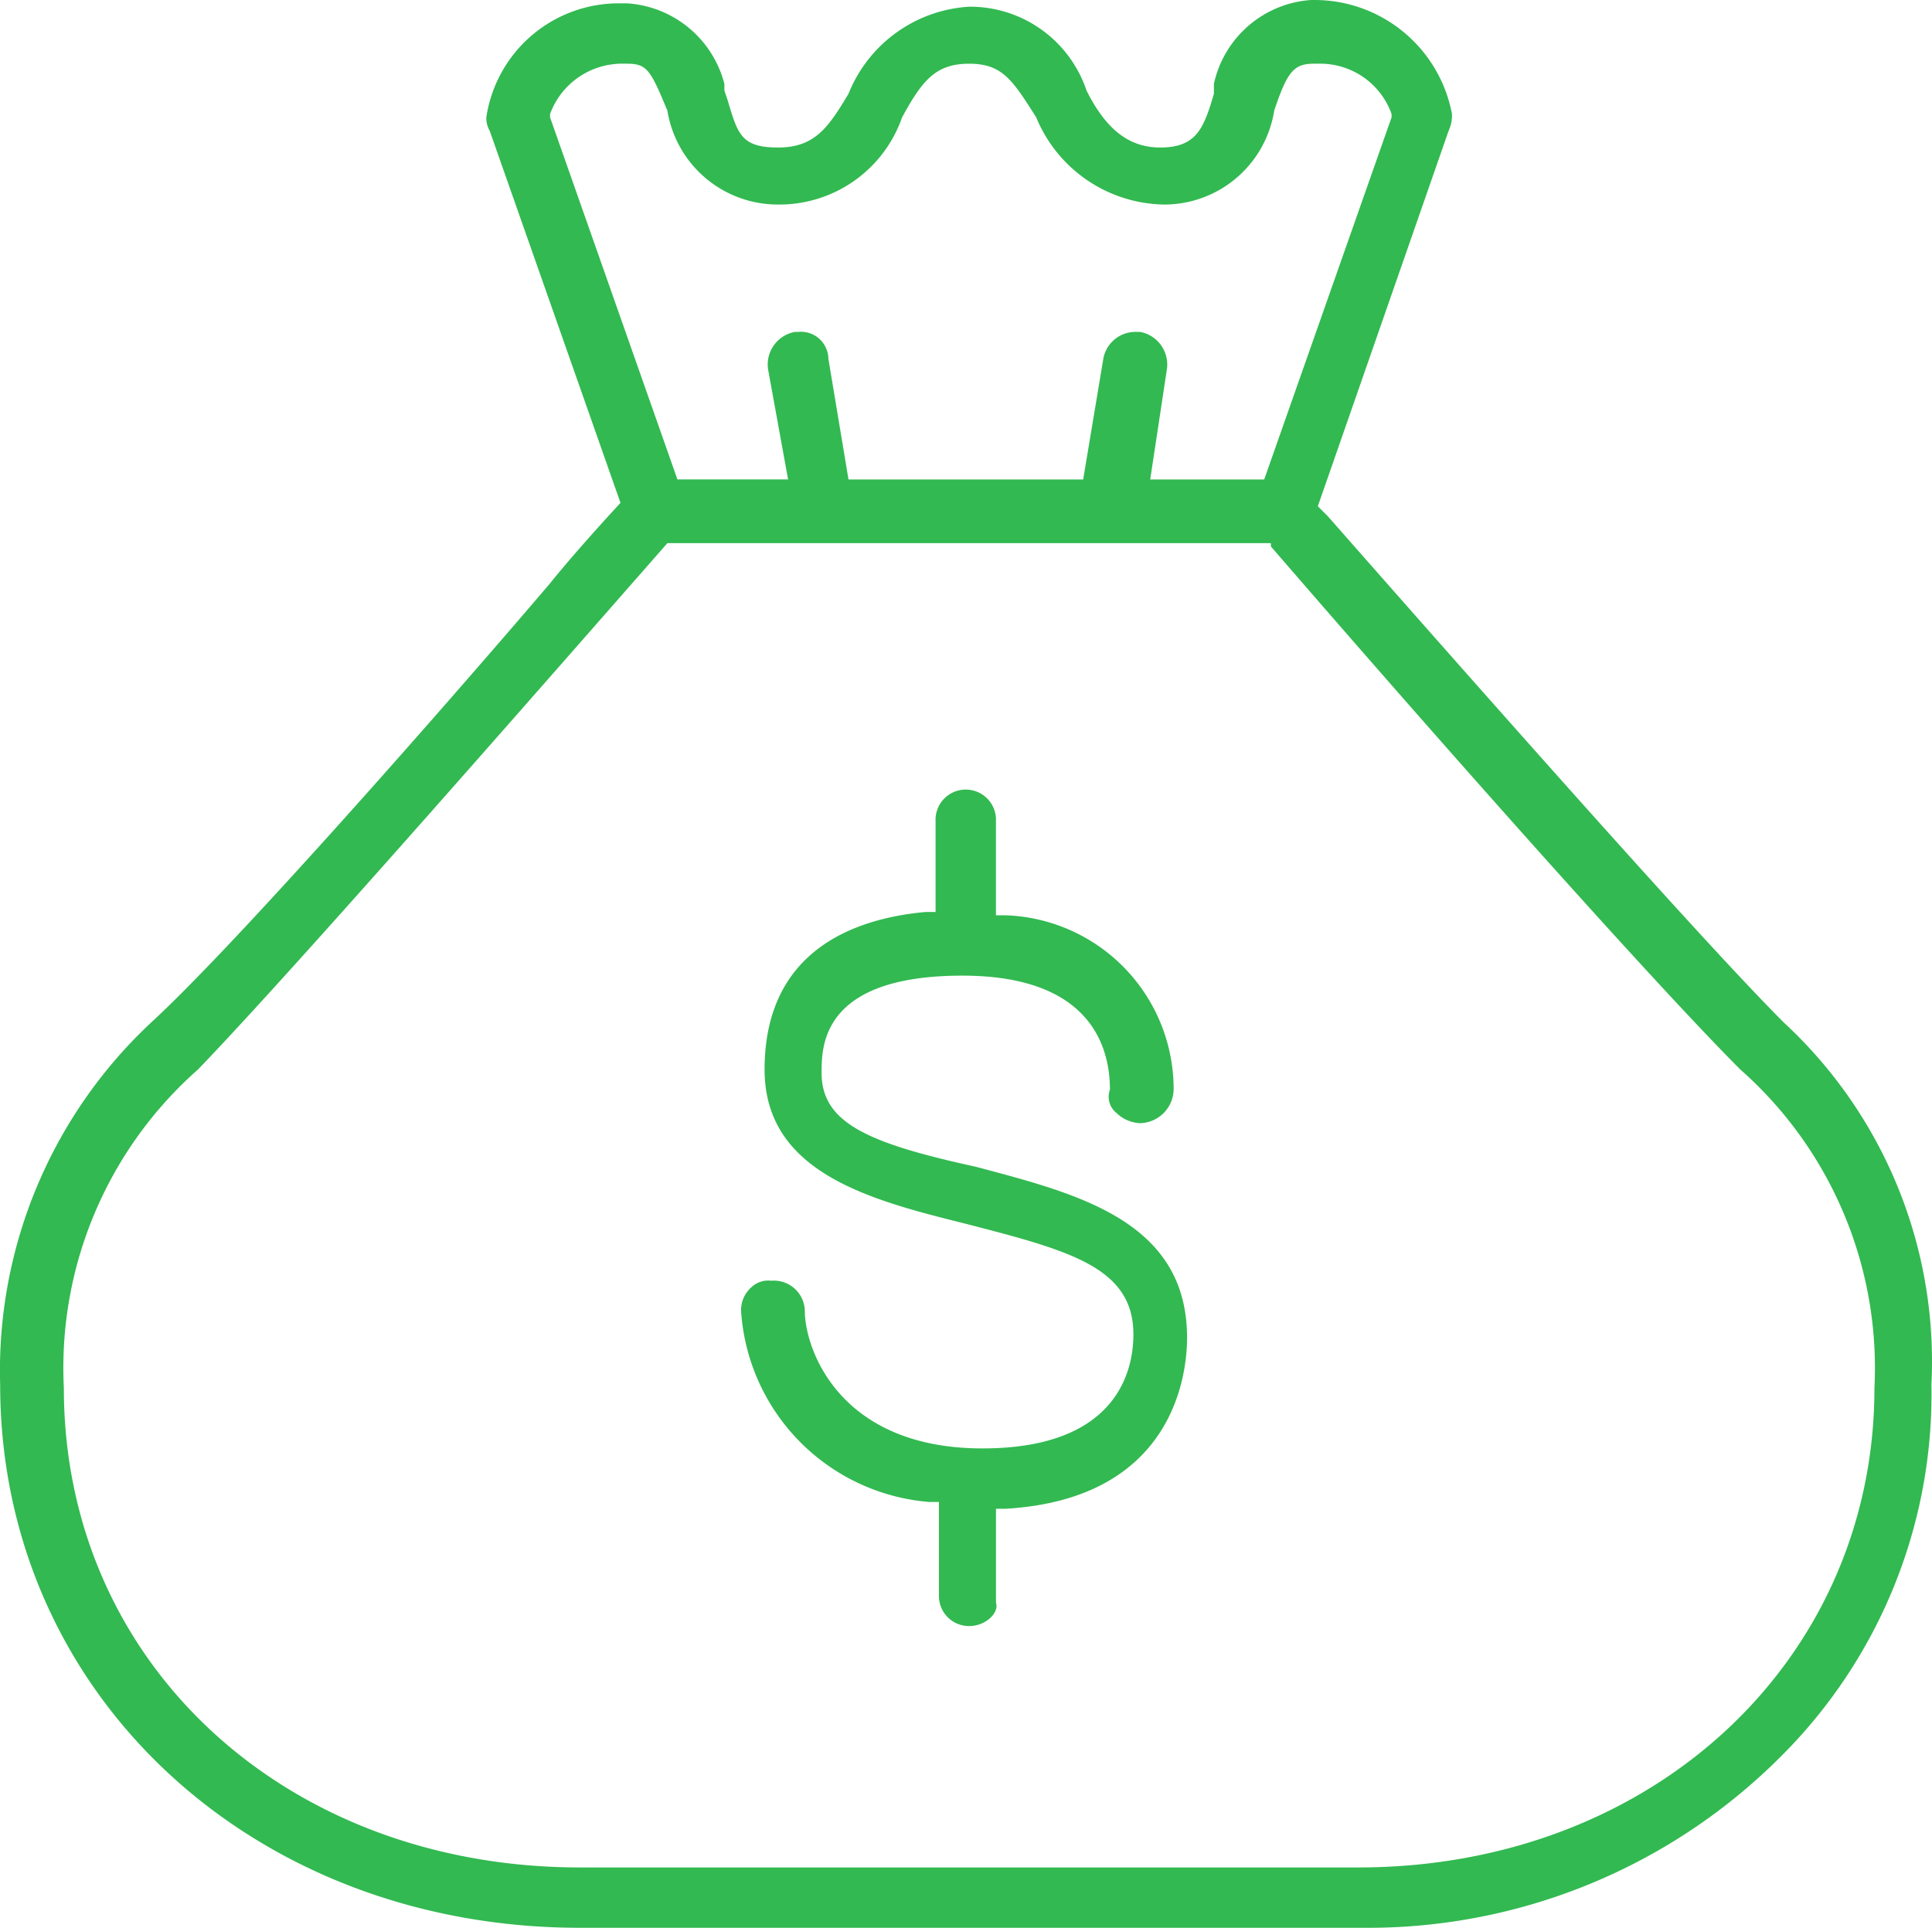
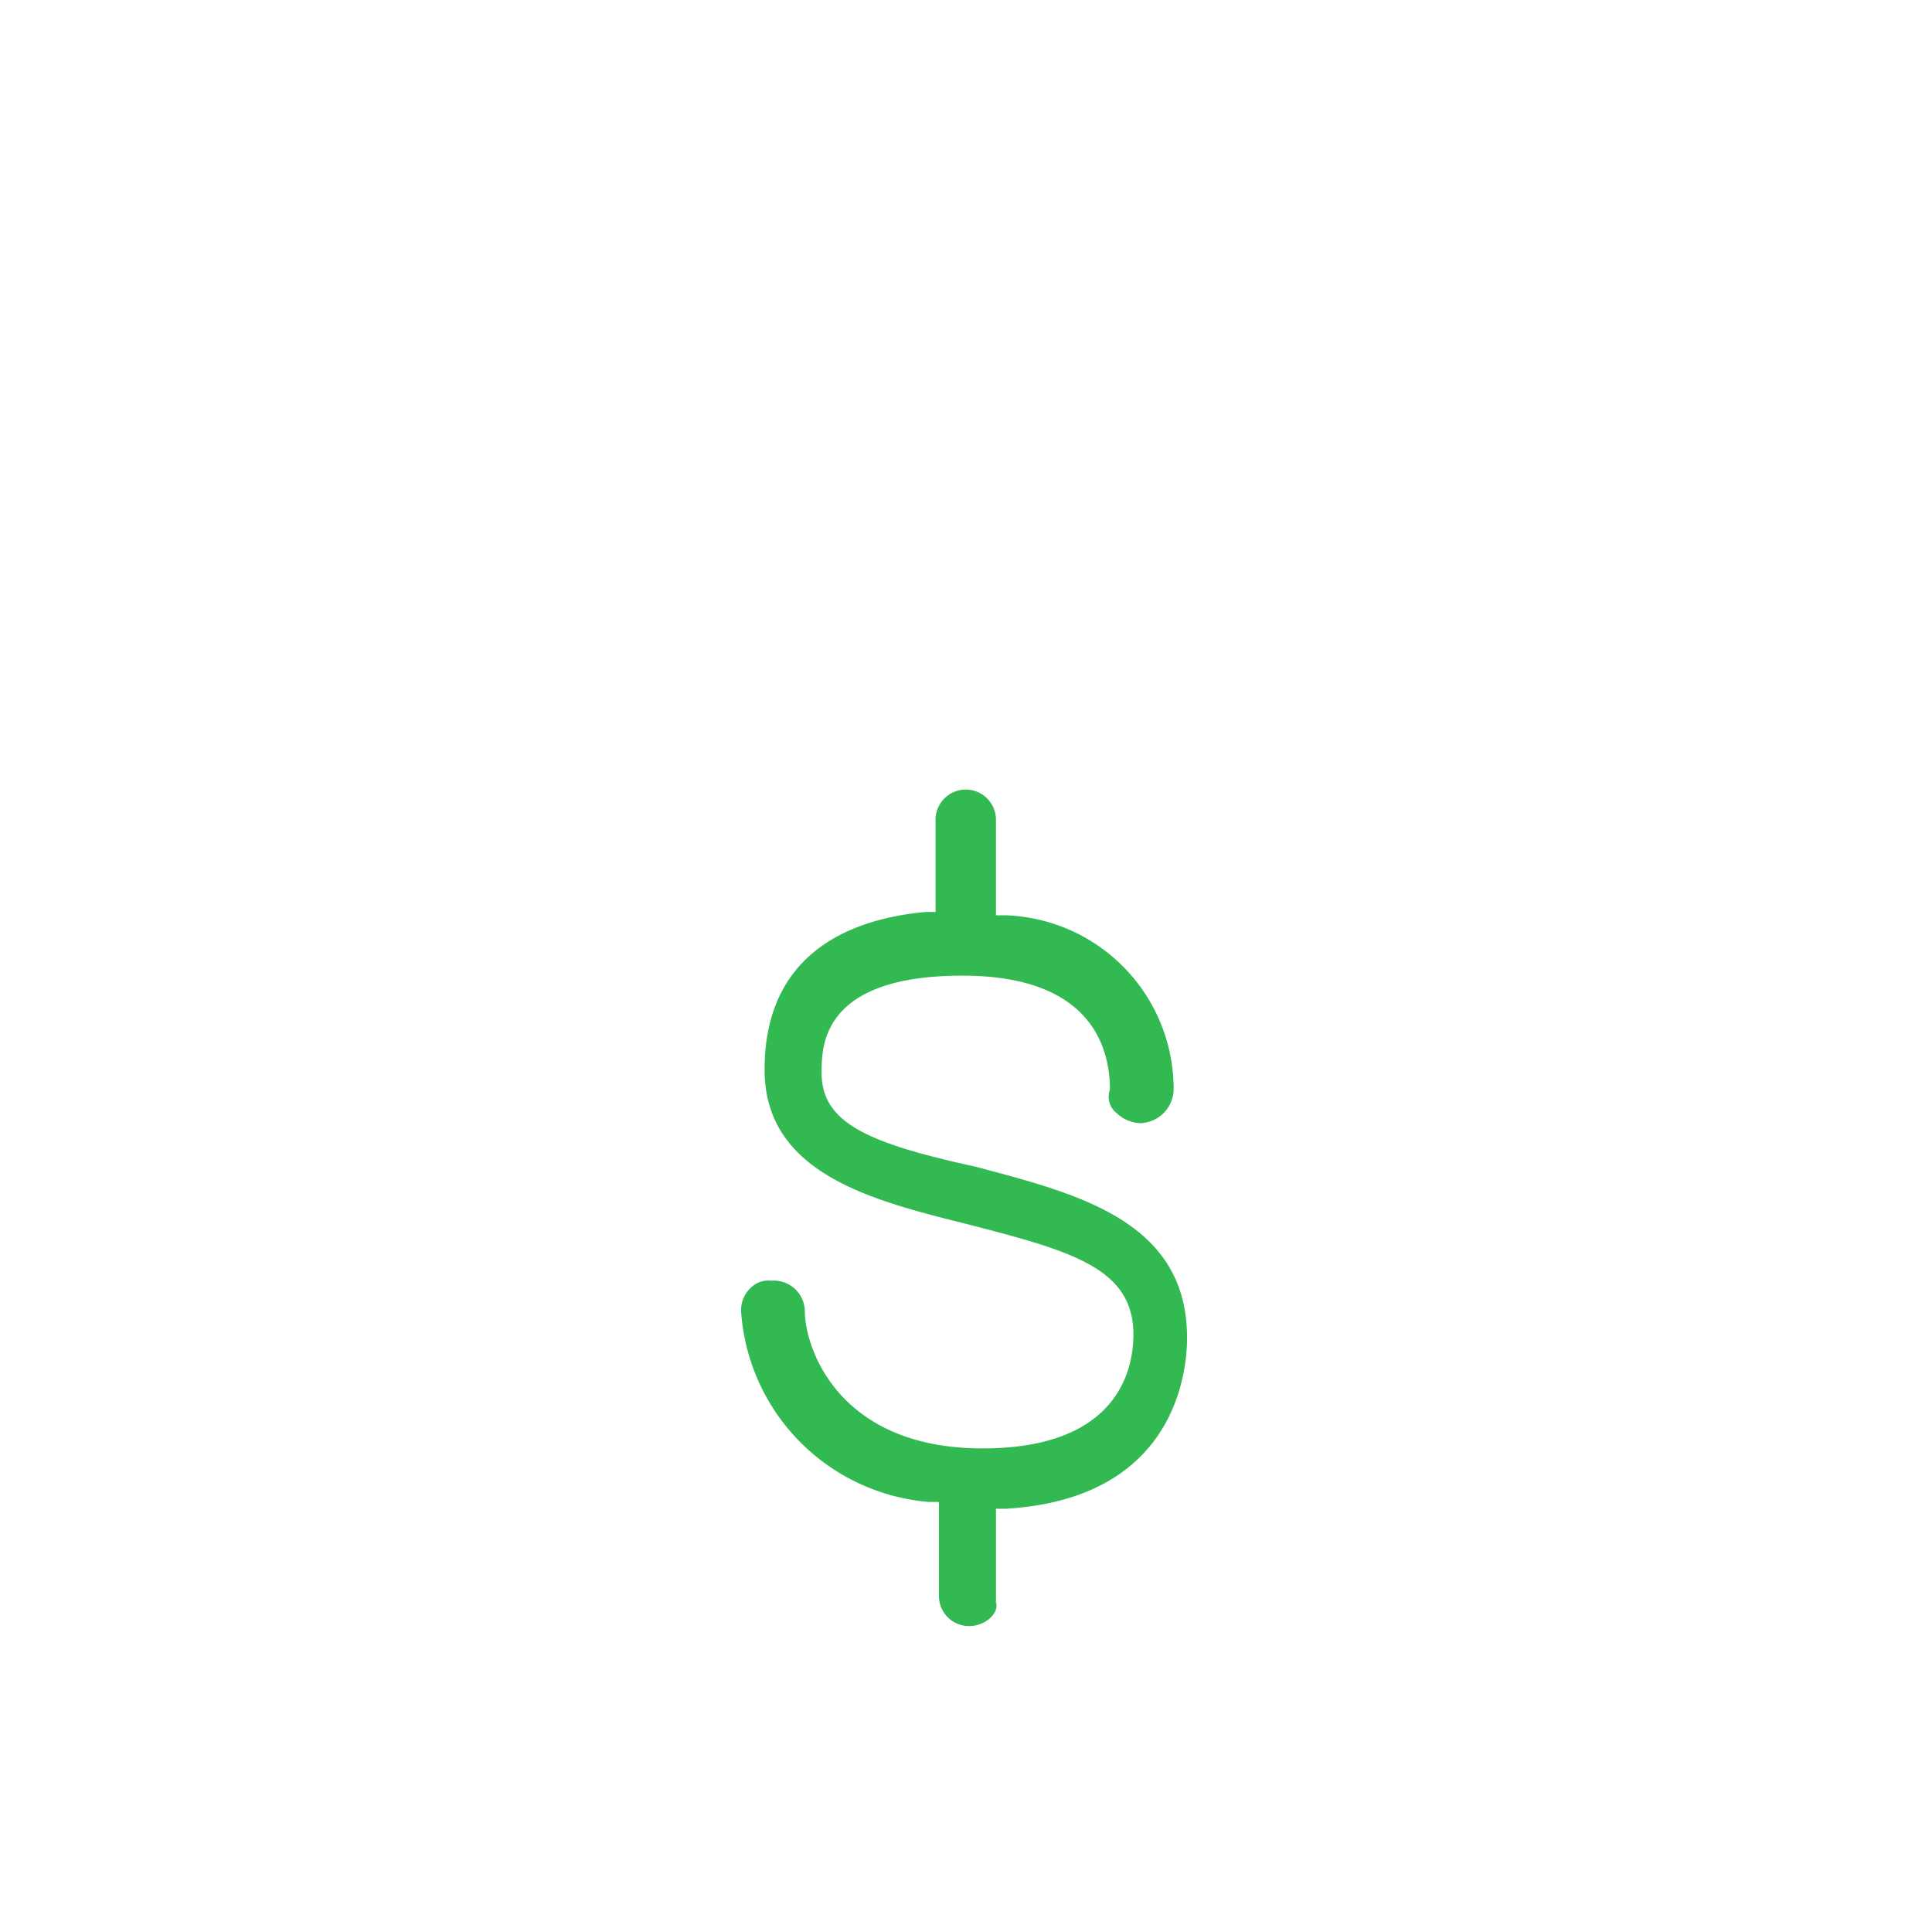
<svg xmlns="http://www.w3.org/2000/svg" width="179" height="178.624" viewBox="0 0 179 178.624">
  <g id="icon-bag_of_money-green" data-name="icon-bag of money-green" transform="translate(-3.403 -3.728)">
    <path id="Path_221" data-name="Path 221" d="M93.195,154.393a2.784,2.784,0,0,1-2.8-2.8v-8.7h-.932a19,19,0,0,1-17.4-17.707A2.82,2.82,0,0,1,73,123.017a2.282,2.282,0,0,1,1.864-.621,2.868,2.868,0,0,1,3.106,2.8c0,3.417,3.106,12.737,16.464,12.737,12.426,0,13.979-7.145,13.979-10.562,0-6.213-5.9-7.766-15.532-10.251-8.7-2.175-18.639-4.66-18.639-14.29,0-10.873,8.077-13.979,14.911-14.6h.932V79.837a2.8,2.8,0,1,1,5.592,0v8.7h.932a16.119,16.119,0,0,1,15.532,16.154,3.185,3.185,0,0,1-3.106,3.106,3.356,3.356,0,0,1-2.175-.932,1.921,1.921,0,0,1-.621-2.175c0-4.038-1.864-10.562-13.669-10.562-13.047,0-13.047,6.524-13.047,9.009,0,4.66,4.349,6.524,14.29,8.7,9.319,2.485,19.571,4.97,19.571,15.843,0,3.417-1.243,14.911-16.775,15.843H95.68v8.7C95.991,153.15,94.748,154.393,93.195,154.393Z" fill="#32b951" />
-     <path id="Path_222" data-name="Path 222" d="M57.16,182.351c-30.444,0-53.742-21.745-53.742-50.325A44.126,44.126,0,0,1,17.4,98.476c7.456-6.834,26.095-27.958,36.967-40.7,2.485-3.106,6.524-7.456,6.524-7.456L48.772,15.843a2.348,2.348,0,0,1-.311-1.243A12.4,12.4,0,0,1,60.887,4.038h.621a9.97,9.97,0,0,1,9.009,7.456v.621l.311.932c.932,3.106,1.243,4.349,4.66,4.349s4.66-1.864,6.524-4.97A12.871,12.871,0,0,1,93.195,4.349a11.383,11.383,0,0,1,10.873,7.766c1.864,3.728,4.038,5.281,6.834,5.281,3.417,0,4.038-1.864,4.97-4.97v-.932a9.906,9.906,0,0,1,9.009-7.766h.311A12.963,12.963,0,0,1,137.929,14.29a3.378,3.378,0,0,1-.311,1.553L125.5,50.636l.932.932c22.677,25.784,36.346,41.006,42.248,46.908a42.785,42.785,0,0,1,13.669,33.55,47.351,47.351,0,0,1-13.979,34.482,54.02,54.02,0,0,1-38.521,15.843Zm5.9-125.813C54.053,66.79,30.444,93.816,21.745,102.825A36.885,36.885,0,0,0,9.319,132.337c0,25.473,20.5,44.423,47.84,44.423H129.23c27.337,0,47.84-19.26,47.84-44.423a36.885,36.885,0,0,0-12.426-29.512c-6.834-6.834-23.609-25.473-43.491-48.461v-.311H65.236Zm45.666-22.056h.311a3.078,3.078,0,0,1,2.485,3.417L109.97,48.151h10.562l11.8-33.55V14.29a7.008,7.008,0,0,0-6.524-4.66h-.621c-1.864,0-2.485.621-3.728,4.349a10.317,10.317,0,0,1-10.251,8.7,13.033,13.033,0,0,1-11.8-8.077c-2.175-3.417-3.106-4.97-6.213-4.97s-4.349,1.553-6.213,4.97a12.038,12.038,0,0,1-11.494,8.077,10.362,10.362,0,0,1-10.251-8.7c-1.553-3.728-1.864-4.349-3.728-4.349H61.2a7.112,7.112,0,0,0-6.834,4.66V14.6l11.8,33.55H76.42L74.556,37.9a3.078,3.078,0,0,1,2.485-3.417h.311a2.537,2.537,0,0,1,2.8,2.485l1.864,11.183h21.745l1.864-11.183A3.025,3.025,0,0,1,108.727,34.482Z" fill="#32b951" />
  </g>
</svg>